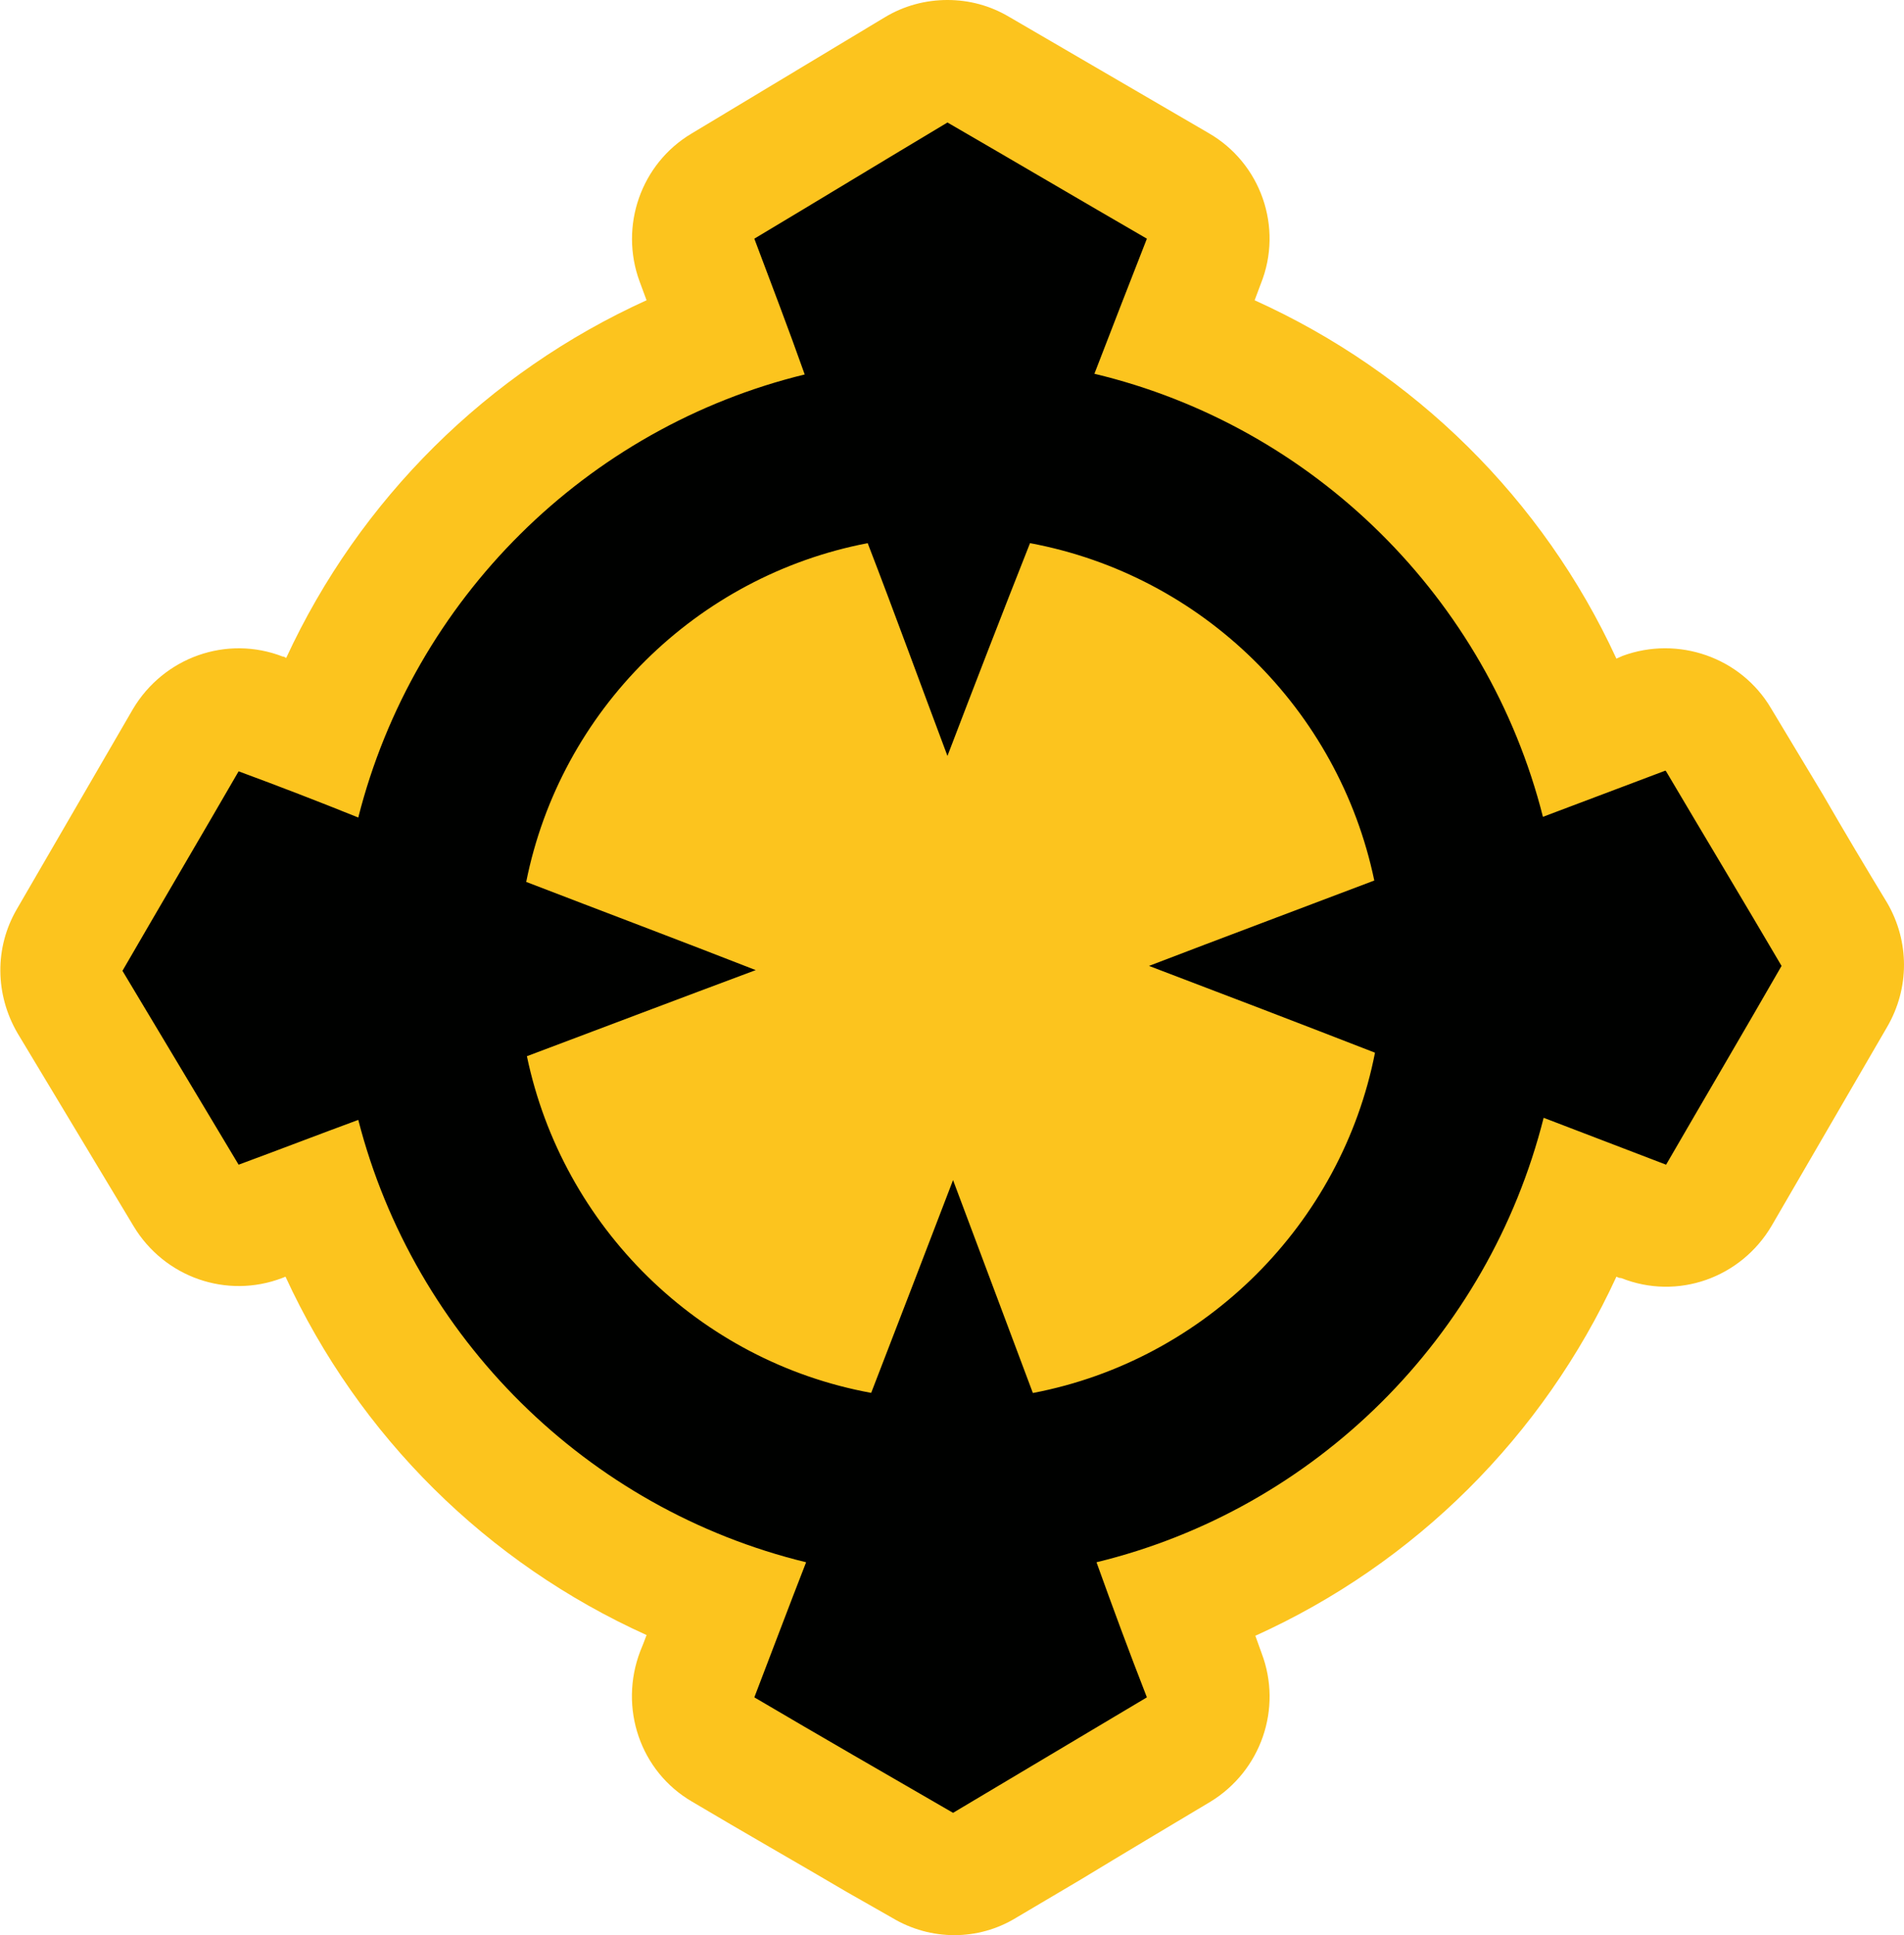
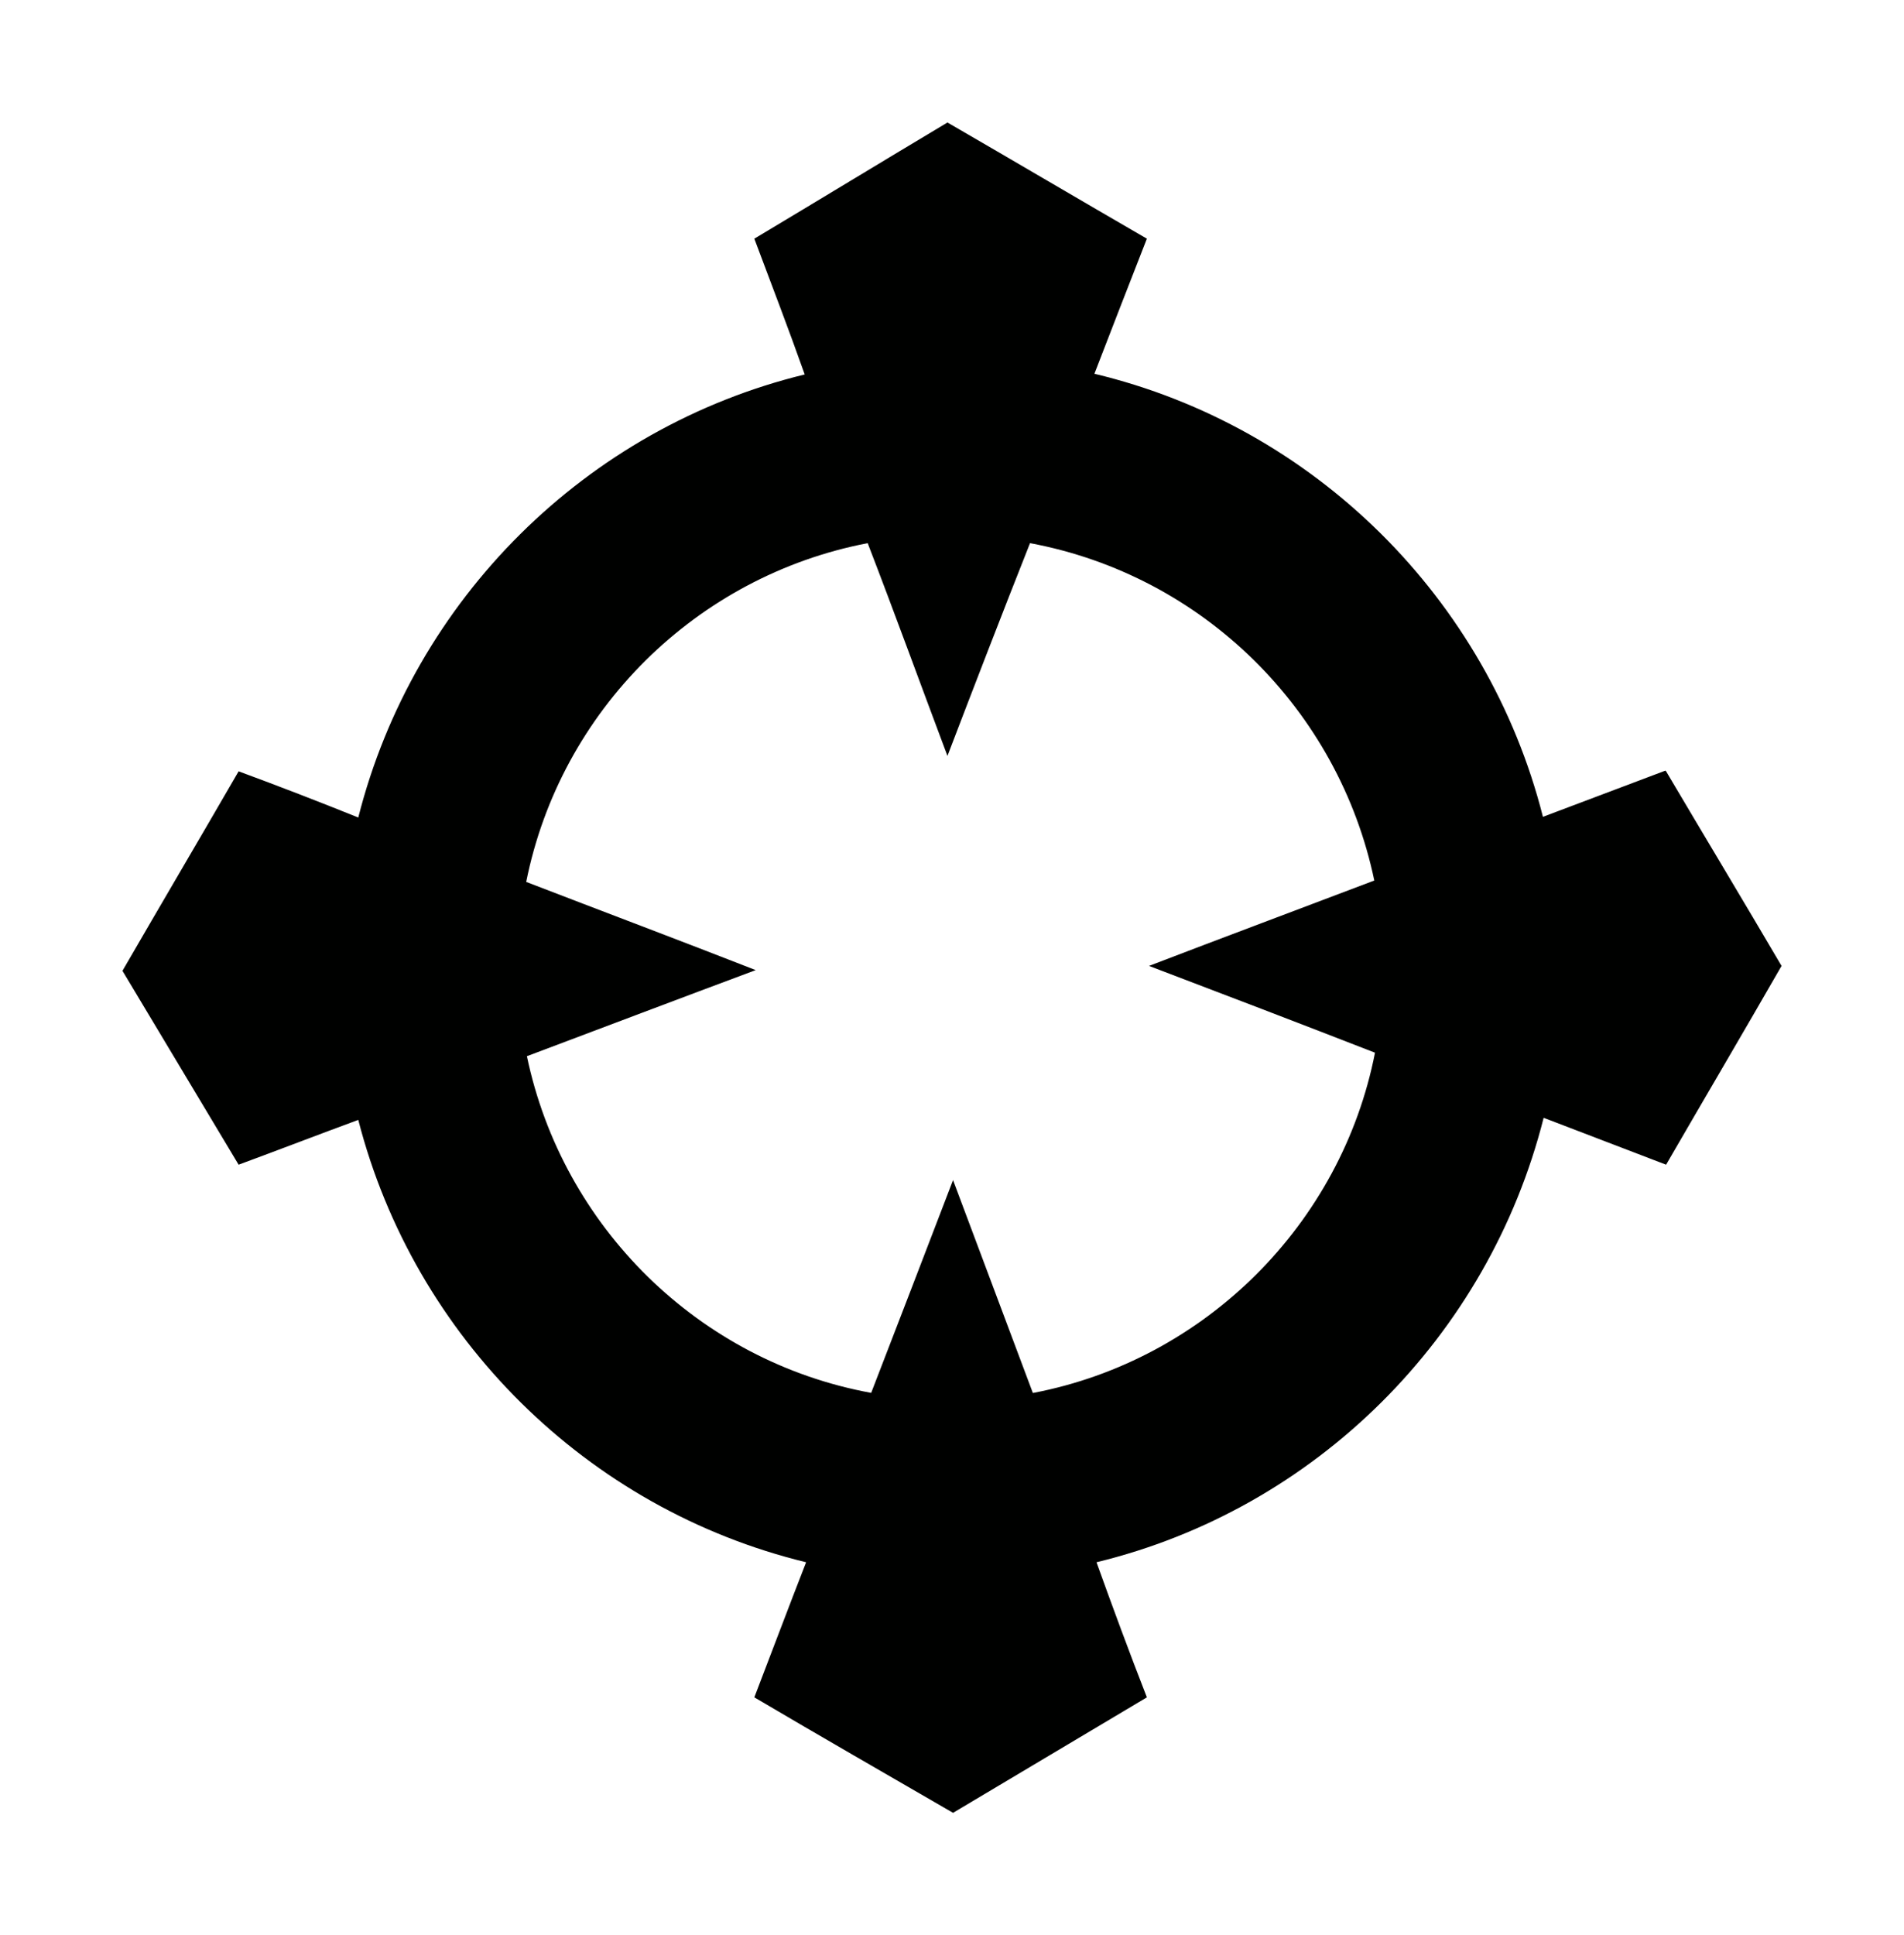
<svg xmlns="http://www.w3.org/2000/svg" id="Capa_2" data-name="Capa 2" viewBox="0 0 27.21 27.65">
  <defs>
    <style>
      .cls-1 {
        fill: #fcc41e;
      }

      .cls-2 {
        fill: #000100;
      }
    </style>
  </defs>
  <g id="Capa_1-2" data-name="Capa 1">
-     <path class="cls-1" d="M26.97,14.67l-1.65,2.84c-.44.75-1.35,1.07-2.15.75-.03,0-.05-.01-.07-.02-1.05,2.28-2.88,4.1-5.16,5.13.03.08.06.17.09.25.3.79-.01,1.68-.73,2.12-.62.37-1.24.74-1.85,1.11l-.93.55c-.54.33-1.22.33-1.77,0l-.65-.37c-.73-.43-1.47-.85-2.21-1.29-.74-.43-1.05-1.34-.74-2.15.03-.07.06-.15.09-.23-2.28-1.03-4.11-2.84-5.16-5.12l-.05.02c-.79.3-1.68-.01-2.12-.74L.25,14.76c-.32-.55-.33-1.22-.01-1.77l1.66-2.86c.44-.74,1.34-1.06,2.14-.75.02,0,.03.01.05.02,1.05-2.27,2.88-4.08,5.15-5.11l-.1-.27c-.29-.79.02-1.68.74-2.11l2.76-1.66c.28-.17.59-.25.9-.25s.61.08.88.24l2.85,1.66c.75.43,1.07,1.35.75,2.15l-.09.24c2.28,1.03,4.12,2.84,5.17,5.12l.09-.04c.79-.29,1.69.02,2.12.75l.74,1.23c.3.52.61,1.04.92,1.55.32.55.32,1.22,0,1.77Z" />
    <path class="cls-2" d="M23.8,11.01l-1.75.66c-.79-3.12-3.27-5.58-6.41-6.33.25-.65.5-1.29.75-1.93-.95-.55-1.9-1.11-2.85-1.66-.92.55-1.84,1.11-2.76,1.66.24.64.49,1.29.72,1.94-3.12.76-5.59,3.21-6.38,6.33-.57-.23-1.14-.45-1.71-.66-.55.95-1.11,1.9-1.66,2.85.55.92,1.11,1.85,1.66,2.77.57-.21,1.14-.43,1.71-.64.8,3.11,3.27,5.56,6.4,6.32-.25.64-.49,1.28-.74,1.93.95.56,1.89,1.1,2.84,1.65.92-.55,1.85-1.1,2.77-1.65-.25-.64-.49-1.29-.72-1.93,3.13-.76,5.6-3.22,6.39-6.35.58.22,1.17.45,1.75.67.55-.95,1.11-1.9,1.65-2.84-.54-.92-1.1-1.85-1.65-2.78ZM14.76,19.9c-.38-1.01-.76-2.03-1.14-3.04-.39,1.02-.78,2.03-1.17,3.04-2.46-.45-4.41-2.37-4.92-4.81,1.09-.41,2.17-.82,3.27-1.23-1.1-.43-2.19-.84-3.28-1.26.49-2.45,2.43-4.37,4.88-4.84.39,1.01.76,2.03,1.14,3.04.39-1.02.78-2.03,1.18-3.04,2.47.46,4.41,2.38,4.92,4.82h0c-1.08.41-2.15.81-3.22,1.22,1.08.41,2.15.82,3.23,1.24-.48,2.45-2.43,4.39-4.88,4.86Z" />
  </g>
</svg>